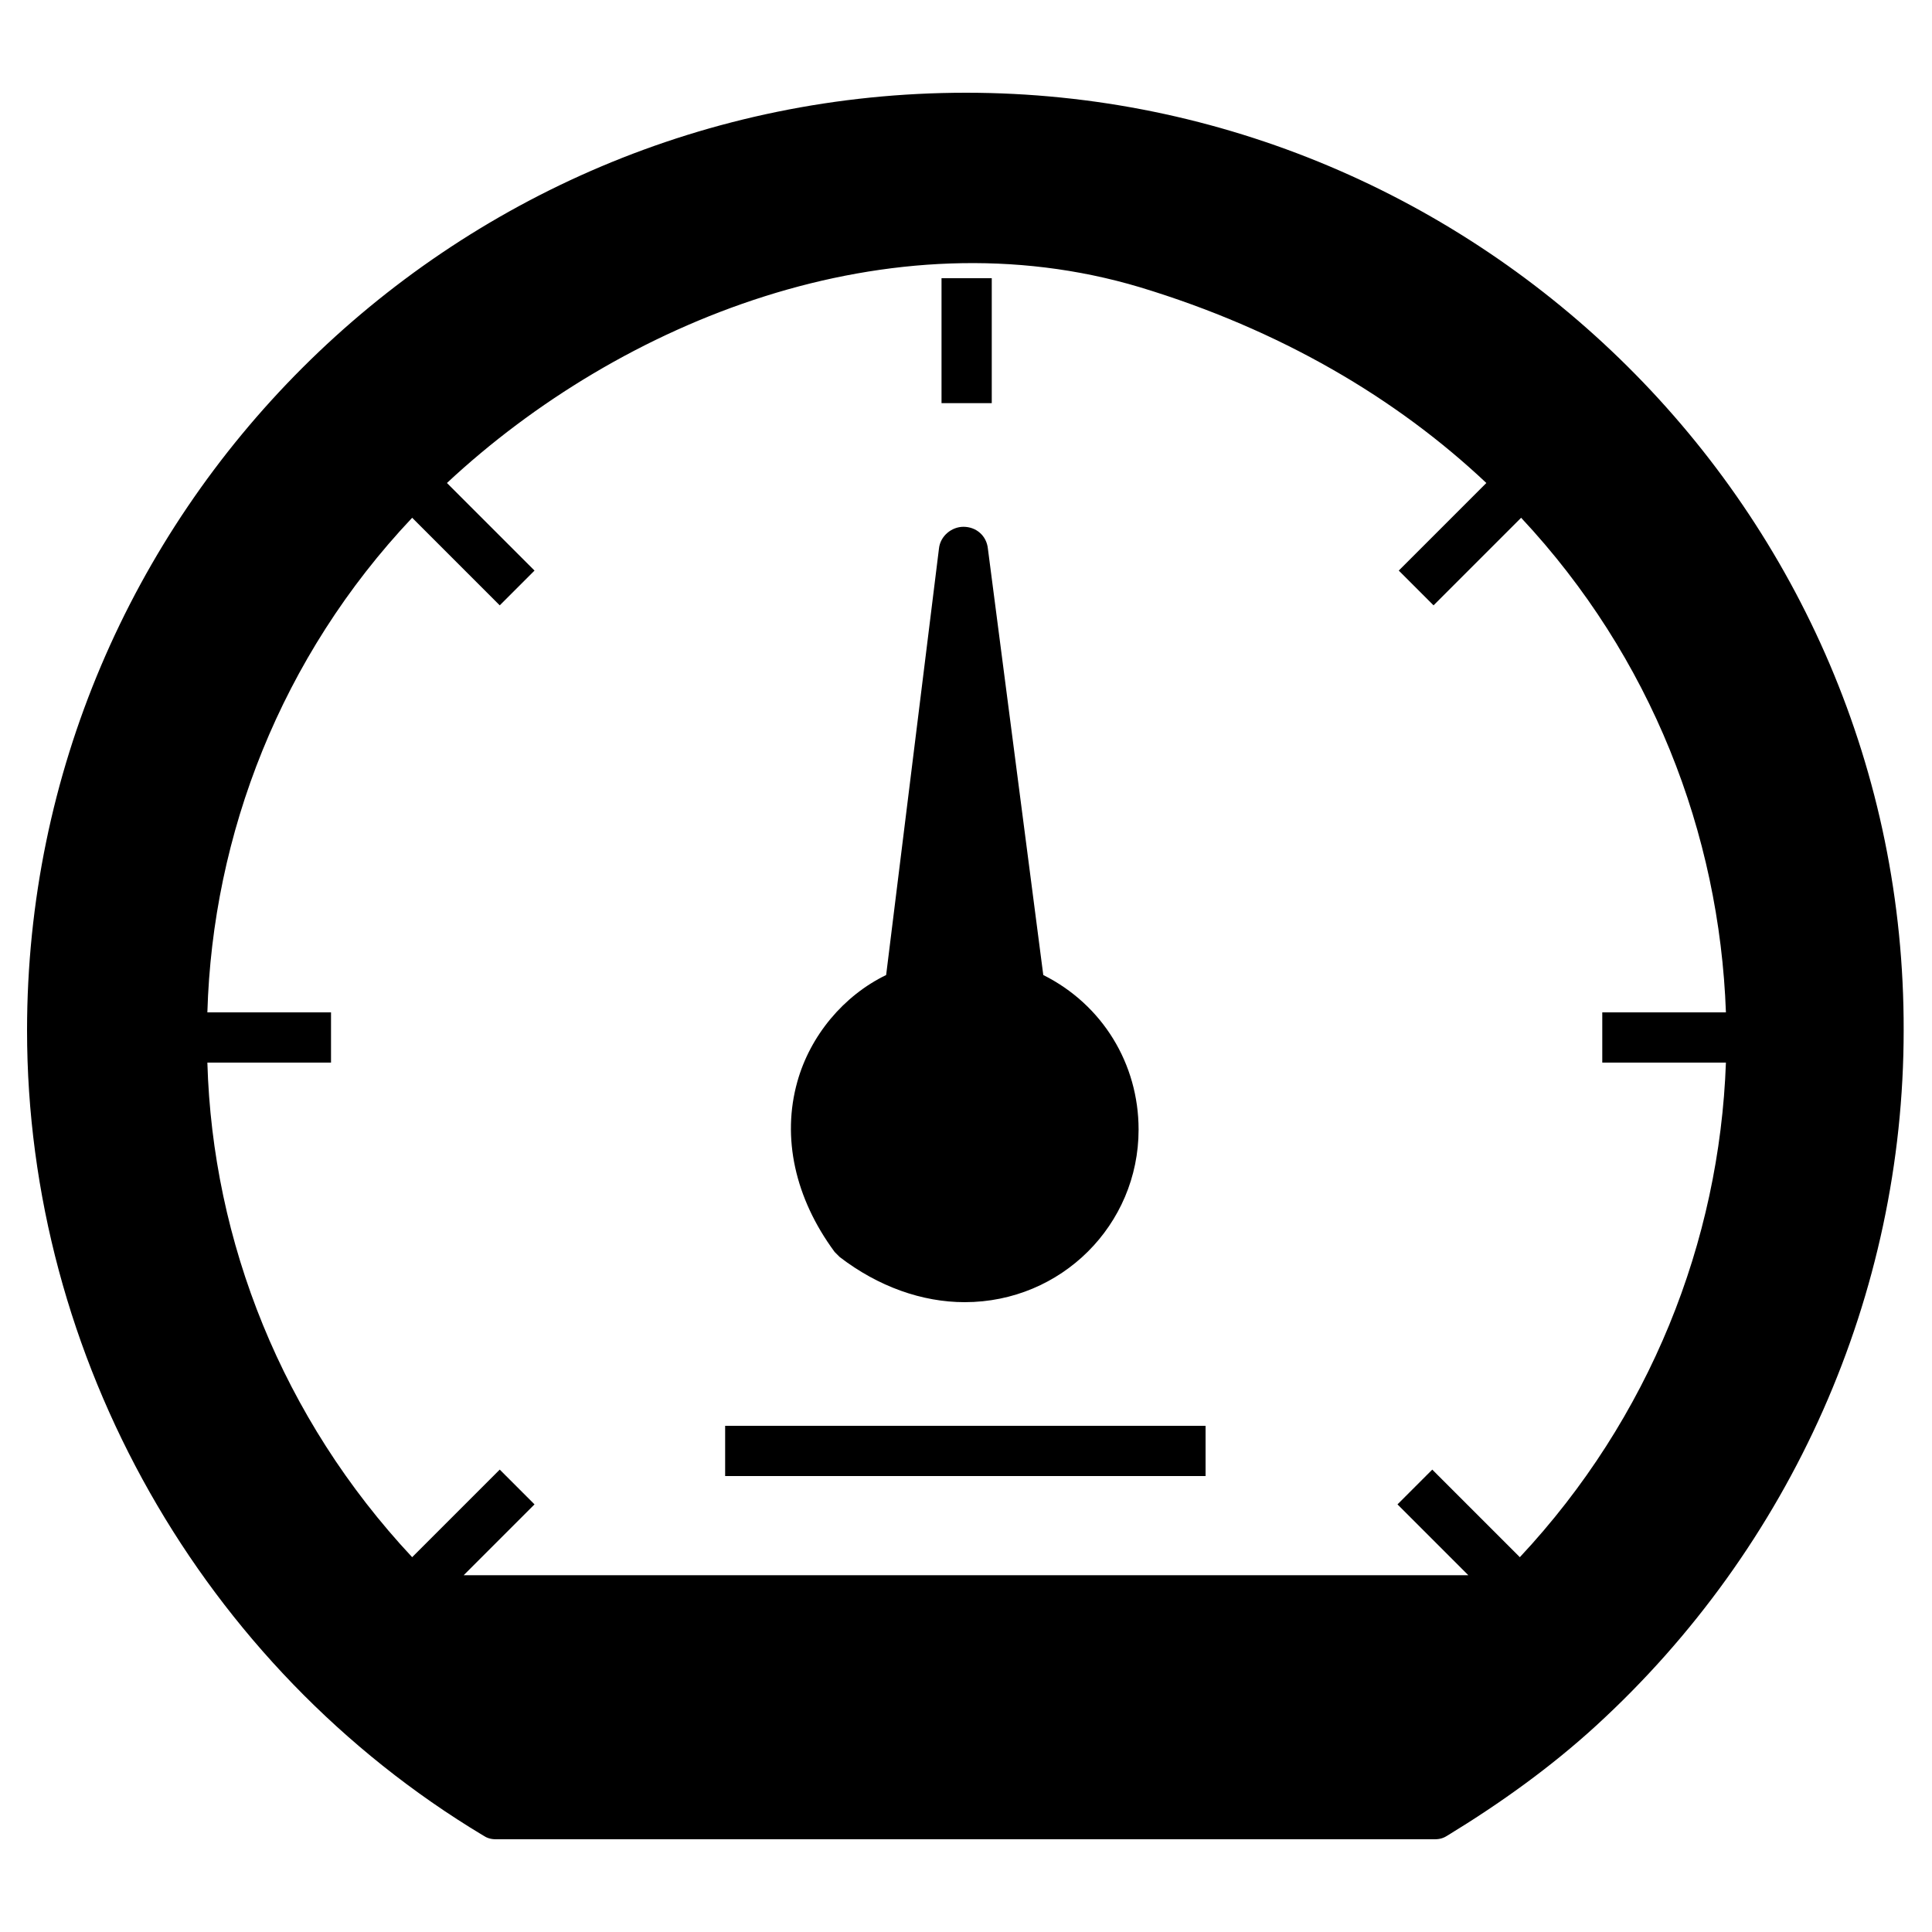
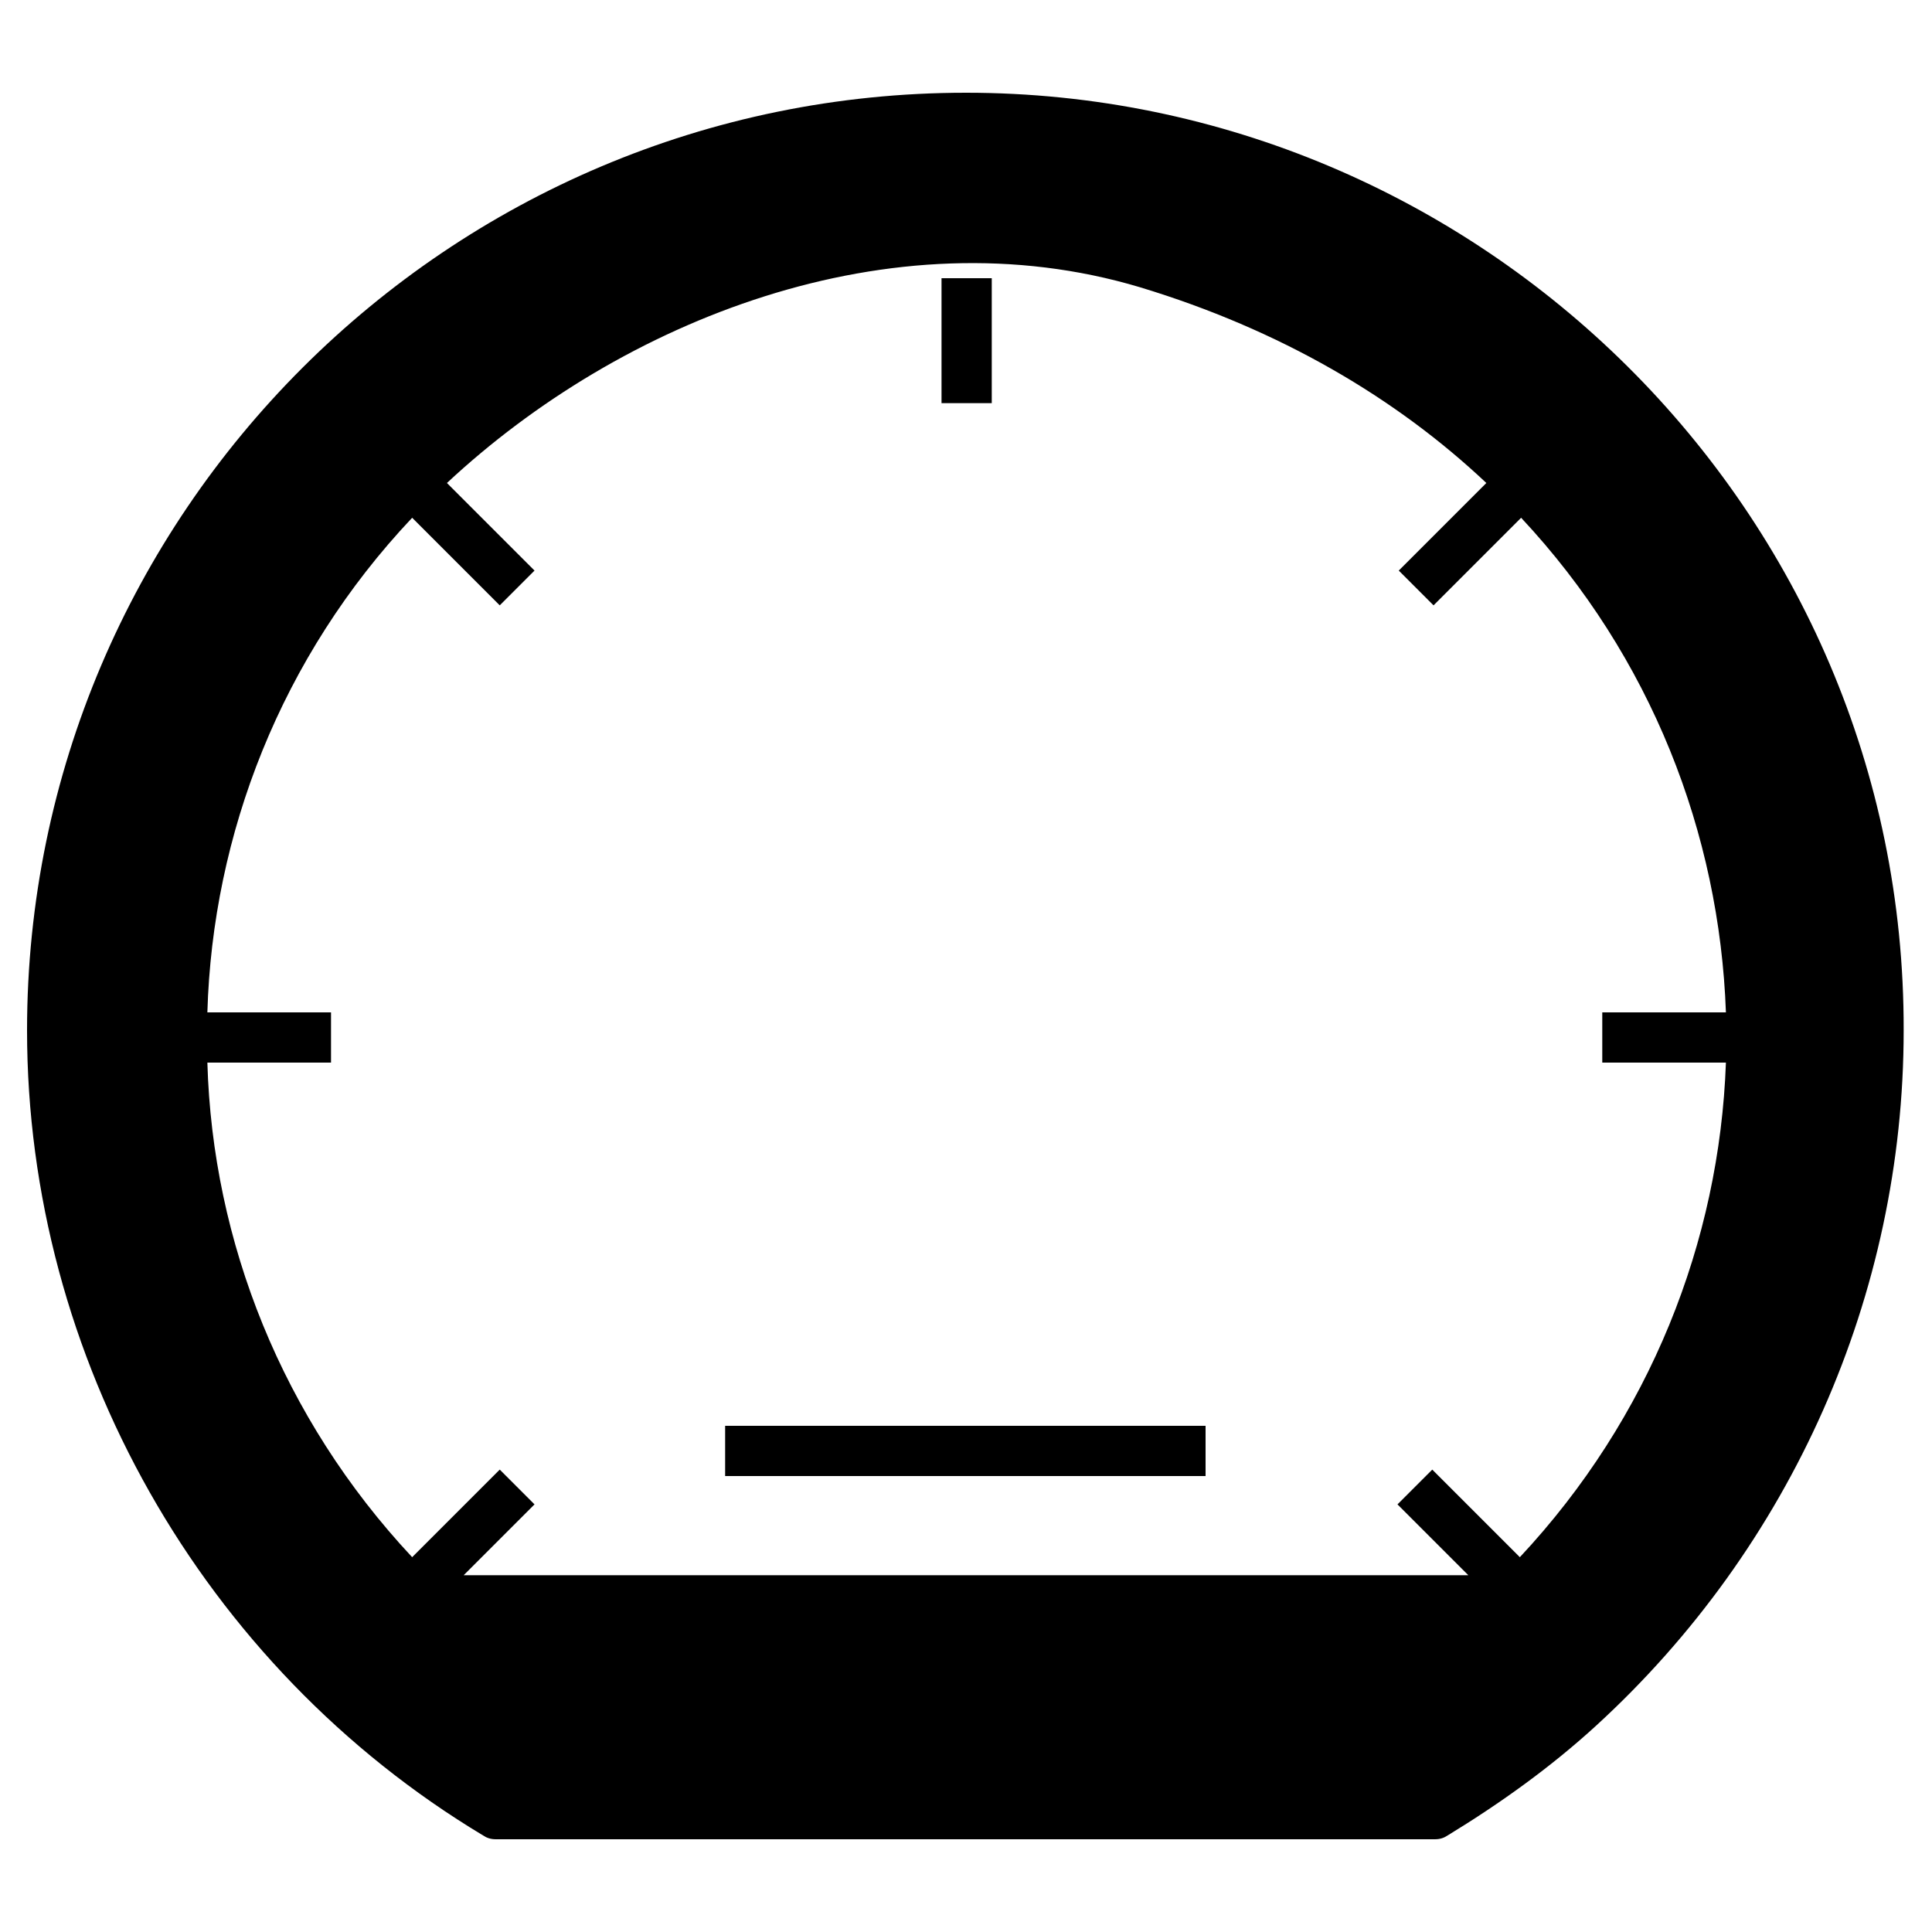
<svg xmlns="http://www.w3.org/2000/svg" version="1.1" id="Capa_1" x="0px" y="0px" viewBox="0 0 150 150" style="enable-background:new 0 0 150 150;" xml:space="preserve">
  <g>
    <g>
      <path d="M75,7.2C34.8,7.2,2.1,39.9,2.1,80c0,25.4,13.6,49.4,35.4,62.5c0.3,0.2,0.6,0.3,1,0.3h72.9c0.4,0,0.7-0.1,1-0.3    c4.1-2.5,8-5.3,11.5-8.5c15.2-13.9,23.9-33.5,23.9-54C147.9,39.6,114.8,7.2,75,7.2z M118,120.9l-6.8-6.8l-2.7,2.7l5.5,5.5H36    l5.5-5.5l-2.7-2.7l-6.8,6.8c-10.1-10.8-15.5-24.5-15.9-38.4h9.6v-3.9h-9.6c0.4-13.8,5.7-27.6,15.9-38.4l6.8,6.8l2.7-2.7l-6.8-6.8    c13.5-12.6,34.4-21,53.8-15.2c10.9,3.3,19.9,8.6,26.9,15.2l-6.8,6.8l2.7,2.7l6.8-6.8c10.1,10.8,15.4,24.5,15.9,38.4h-9.6v3.9h9.6    C133.5,96.4,128.1,110.1,118,120.9z" />
      <rect x="73.1" y="21.6" width="3.9" height="9.7" />
-       <path d="M88.4,87.7c0,7.4-6,13.4-13.5,13.4c-3.3,0-6.7-1.2-9.7-3.5c-0.1-0.1-0.3-0.3-0.4-0.4c-3.1-4.2-4.1-8.9-2.9-13.2    c1-3.6,3.6-6.7,6.9-8.3l4.1-33.1c0.1-1,1-1.7,1.9-1.7c1,0,1.8,0.7,1.9,1.7L81,75.7C85.6,78,88.4,82.6,88.4,87.7z" />
      <rect x="56.3" y="110.7" width="37.3" height="3.9" />
    </g>
  </g>
</svg>